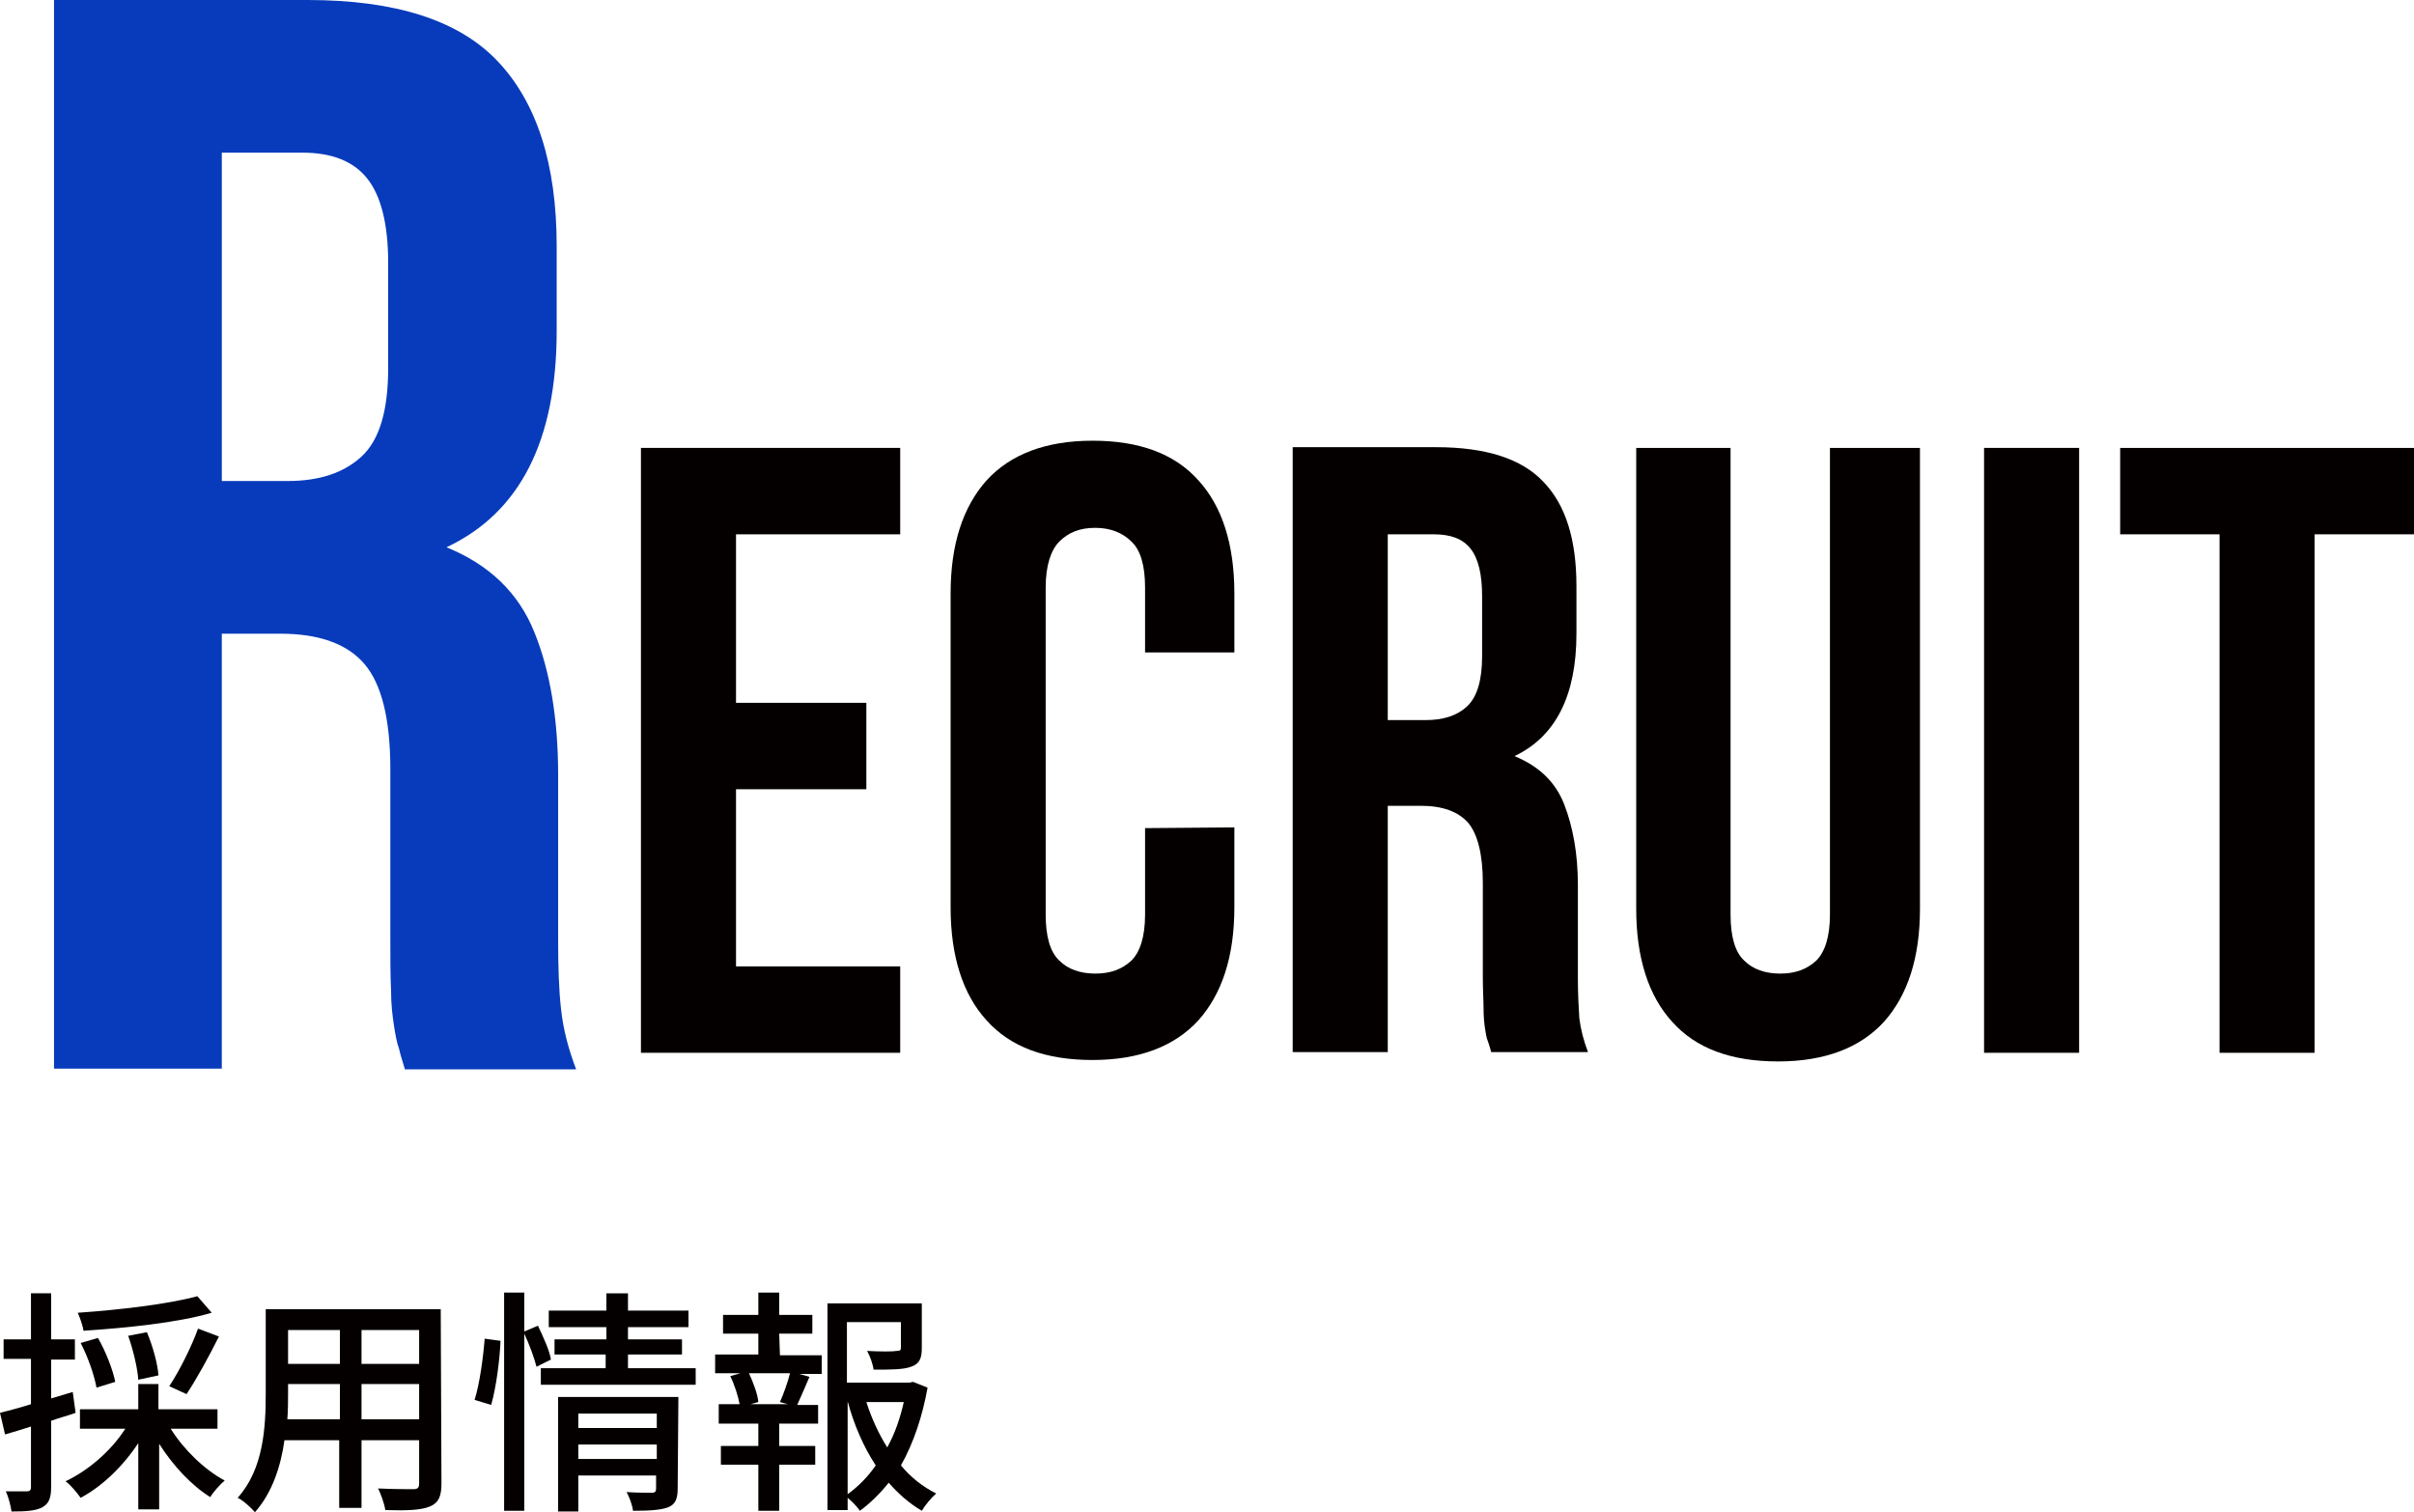
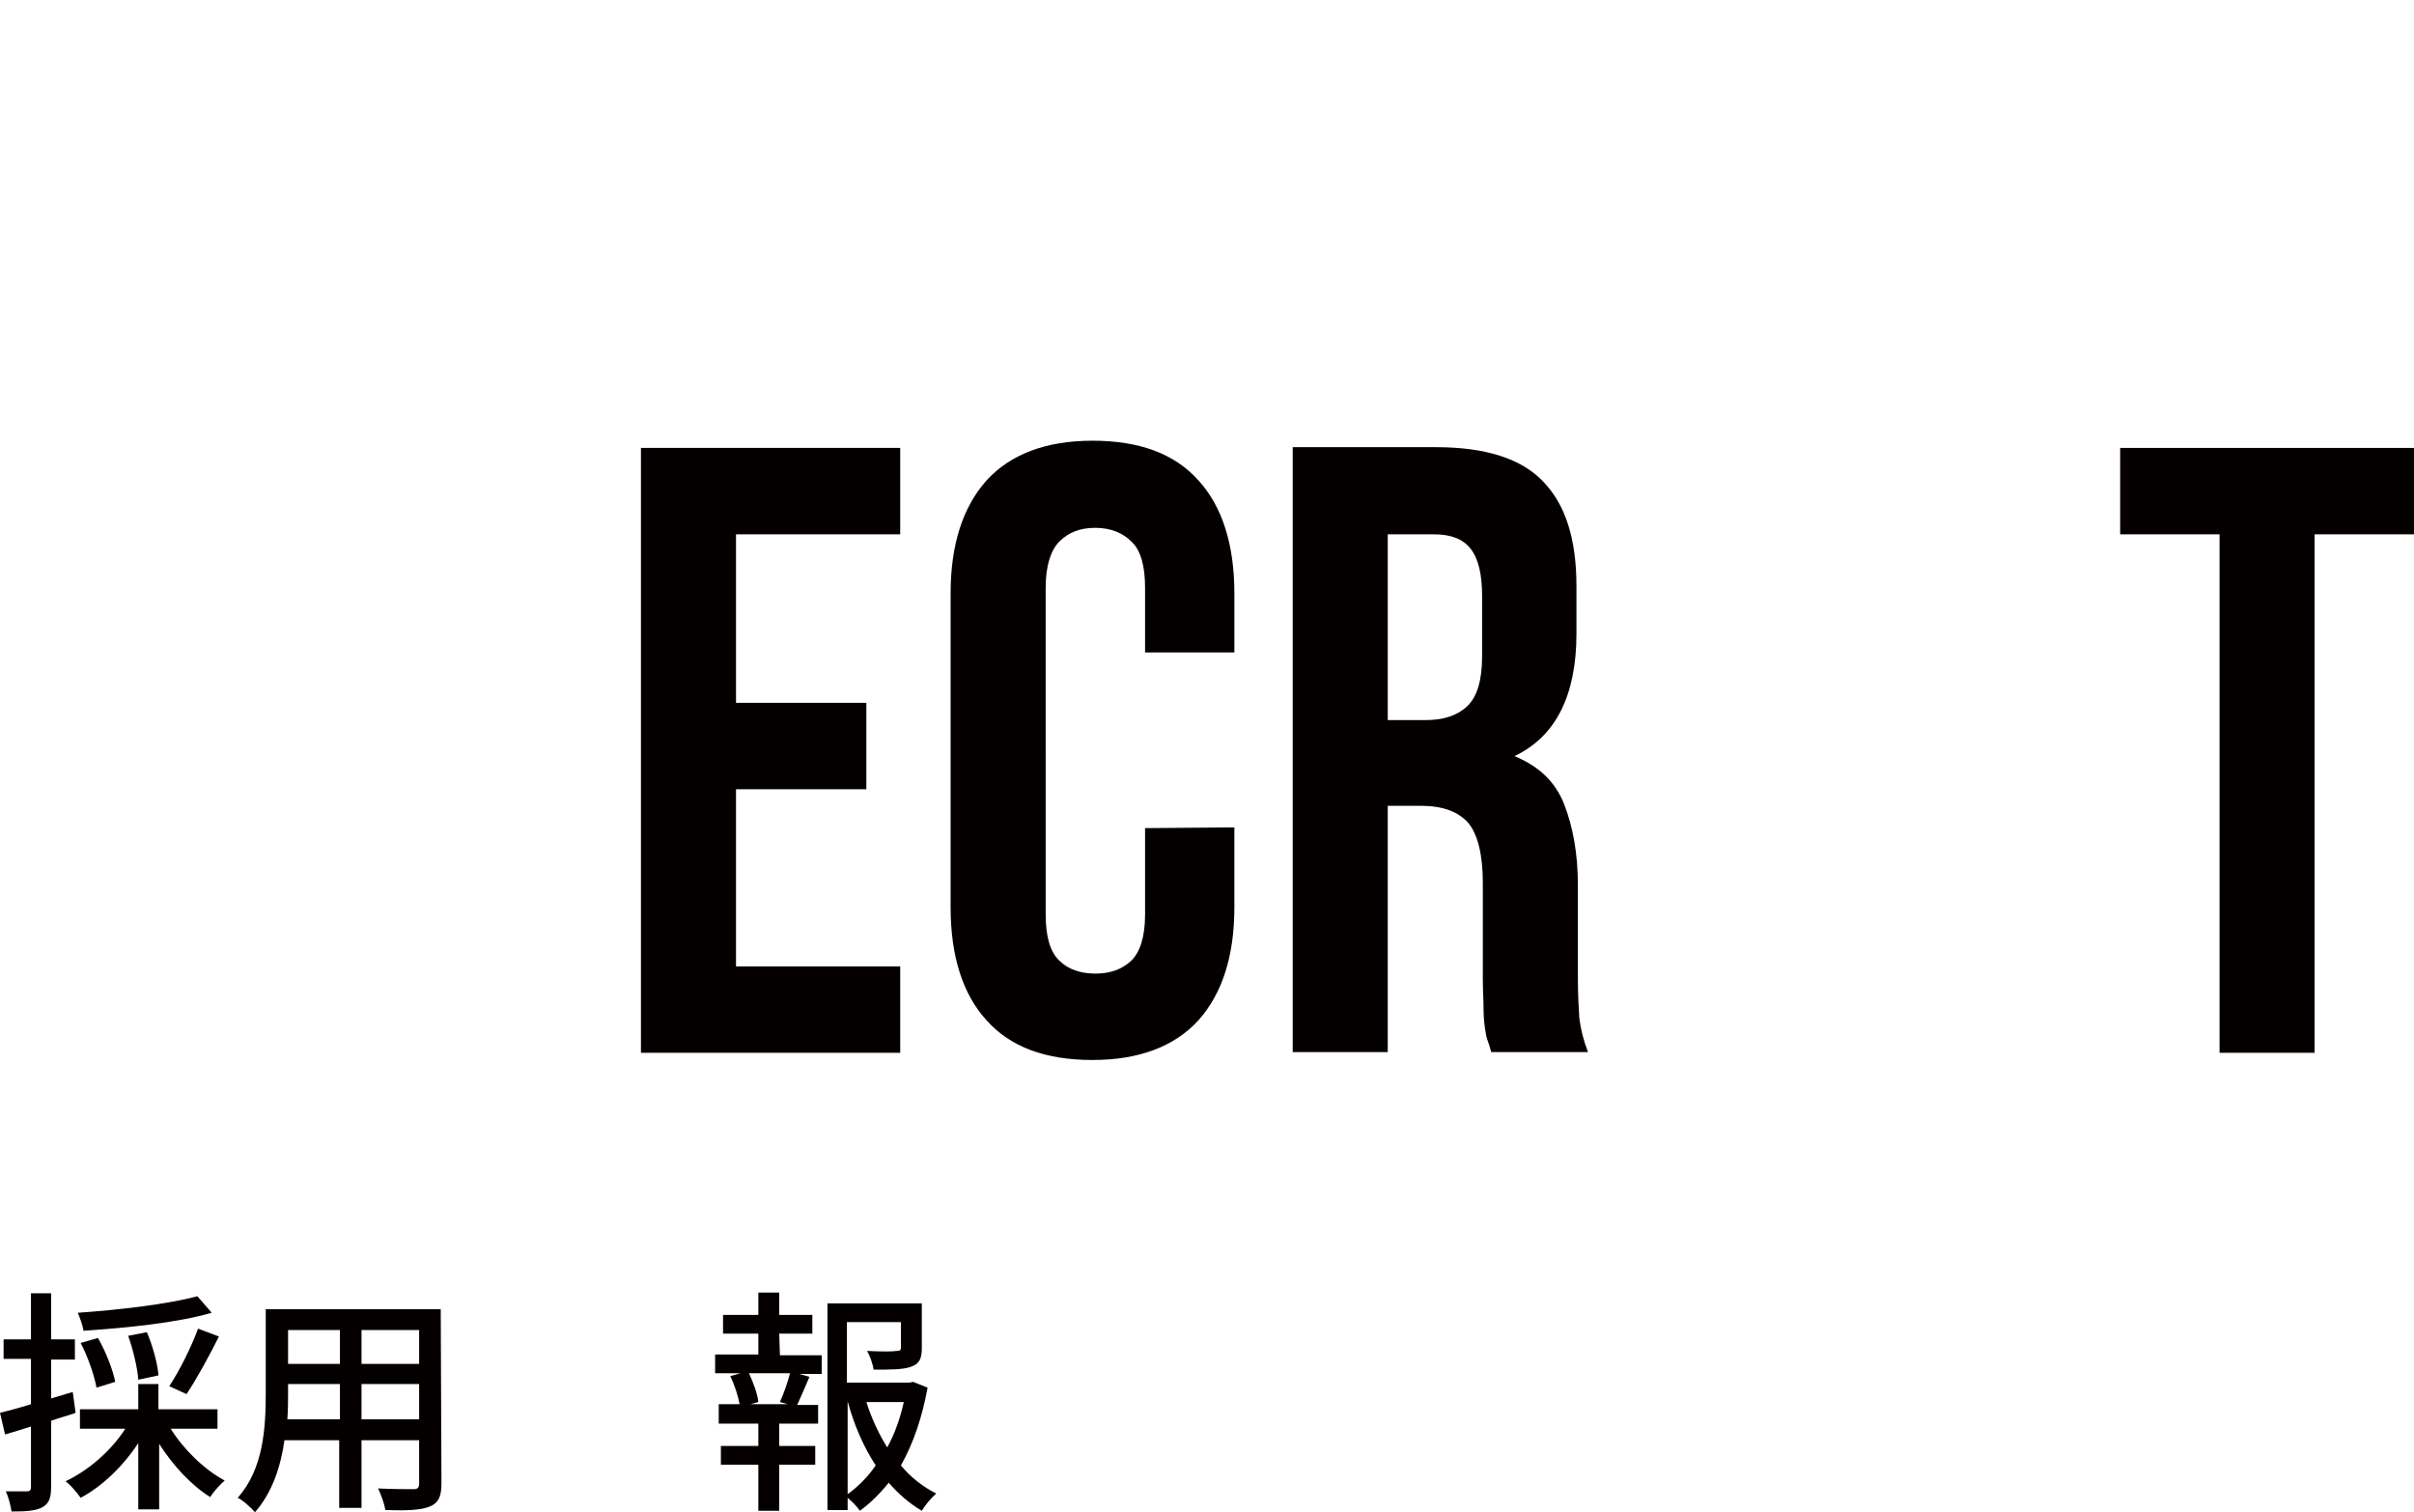
<svg xmlns="http://www.w3.org/2000/svg" version="1.1" id="レイヤー_1" x="0px" y="0px" width="335.2px" height="210px" viewBox="0 0 335.2 210" style="enable-background:new 0 0 335.2 210;" xml:space="preserve">
  <style type="text/css">
	.st0{fill:#040000;}
	.st1{fill:#073BBB;}
</style>
  <g>
    <path class="st0" d="M10.5,196.2c-1.1,0.4-2.3,0.7-3.4,1.1v9.2c0,1.5-0.3,2.3-1.2,2.8s-2.2,0.6-4.3,0.6c-0.1-0.7-0.4-2-0.8-2.8   c1.3,0,2.5,0,2.9,0s0.6-0.1,0.6-0.6v-8.4c-1.3,0.4-2.5,0.8-3.6,1.1l-0.7-3c1.2-0.3,2.7-0.7,4.3-1.2v-6.3H0.5V186h3.8v-6.4h2.8v6.4   h3.3v2.8H7.1v5.4l3-0.9L10.5,196.2z M23.7,198.4c1.8,2.9,4.7,5.7,7.5,7.2c-0.6,0.5-1.6,1.6-2,2.3c-2.6-1.6-5.2-4.4-7.1-7.4v9.1   h-2.9v-9.2c-2.1,3.2-5,6-8,7.6c-0.5-0.7-1.4-1.8-2.1-2.3c3.2-1.5,6.4-4.3,8.3-7.3h-6.3v-2.7h8.1v-3.5H22v3.5h8.2v2.7L23.7,198.4   L23.7,198.4z M29.4,182.3c-4.8,1.4-11.8,2.1-17.8,2.5c-0.1-0.7-0.5-1.8-0.8-2.5c5.8-0.4,12.6-1.2,16.6-2.3L29.4,182.3z M13.4,192.7   c-0.3-1.7-1.2-4.3-2.2-6.2l2.4-0.7c1.1,1.9,2.1,4.5,2.4,6.1L13.4,192.7z M19.2,191.6c-0.1-1.6-0.7-4.1-1.4-6.1l2.6-0.5   c0.8,1.9,1.5,4.4,1.6,6L19.2,191.6z M23.5,192.5c1.4-2.1,3.1-5.5,4-8l2.9,1.1c-1.4,2.8-3.1,5.9-4.5,8L23.5,192.5z" />
    <path class="st0" d="M61.3,206c0,1.8-0.4,2.7-1.6,3.2c-1.2,0.5-3.1,0.6-6.2,0.5c-0.1-0.8-0.6-2.2-1-3c2.1,0.1,4.3,0.1,4.9,0.1   c0.6,0,0.8-0.2,0.8-0.8v-6h-8v9.4h-3.1V200h-7.6c-0.5,3.6-1.7,7.3-4.1,10c-0.5-0.6-1.7-1.7-2.4-2c3.6-4,3.9-9.8,3.9-14.5v-11.7   h24.3L61.3,206L61.3,206z M47.2,197.1v-4.9H40v1.3c0,1.1,0,2.3-0.1,3.6L47.2,197.1L47.2,197.1z M40,184.7v4.7h7.2v-4.7H40z    M58.2,184.7h-8v4.7h8V184.7z M58.2,197.1v-4.9h-8v4.9H58.2z" />
-     <path class="st0" d="M65.9,194.4c0.7-2.2,1.2-5.9,1.4-8.5l2.2,0.3c-0.1,2.6-0.6,6.5-1.3,8.9L65.9,194.4z M74.5,189.8   c-0.3-1.2-1-3.1-1.7-4.6v24.6H70v-30.3h2.8v5.4l1.9-0.8c0.7,1.5,1.6,3.4,1.8,4.7L74.5,189.8z M96.6,190v2.3H75.1V190h9v-1.9H77V186   h7.2v-1.7h-8V182h8v-2.4h3v2.4h8.4v2.3h-8.4v1.7h7.5v2.1h-7.5v1.9H96.6z M94.1,206.7c0,1.4-0.3,2.2-1.3,2.6c-1,0.4-2.6,0.5-4.9,0.5   c-0.1-0.8-0.5-1.9-0.9-2.6c1.5,0.1,3.1,0.1,3.5,0.1c0.5,0,0.6-0.2,0.6-0.6v-1.8H80.3v5h-2.8V194h16.7L94.1,206.7L94.1,206.7z    M80.3,196.3v2h10.9v-2H80.3z M91.2,202.6v-2H80.3v2H91.2z" />
    <path class="st0" d="M108.3,188.2h5.8v2.6H111l1.4,0.4c-0.6,1.4-1.2,2.8-1.7,3.9h2.9v2.6h-5.4v3.1h5v2.6h-5v6.4h-2.9v-6.4h-5.2   v-2.6h5.2v-3.1h-5.5V195h2.9c-0.2-1.1-0.7-2.7-1.3-3.9l1.4-0.4h-3.5v-2.6h6v-2.9h-4.9v-2.6h4.9v-3.1h2.9v3.1h4.6v2.6h-4.6   L108.3,188.2L108.3,188.2z M108.3,194.7c0.5-1.1,1.1-2.8,1.4-4H104c0.6,1.3,1.2,2.9,1.3,4l-1.1,0.3h5.2L108.3,194.7z M128.8,192.7   c-0.7,3.9-1.9,7.6-3.7,10.8c1.4,1.7,3.1,3,4.9,3.9c-0.7,0.6-1.6,1.7-2,2.4c-1.7-1-3.2-2.3-4.6-3.9c-1.2,1.5-2.5,2.8-4,3.9   c-0.4-0.6-1.1-1.3-1.7-1.8v1.7h-2.8V181H128v6.2c0,1.4-0.3,2.2-1.5,2.6c-1.1,0.4-2.8,0.4-5.2,0.4c-0.1-0.8-0.5-1.9-0.9-2.6   c1.9,0.1,3.6,0.1,4.1,0c0.5,0,0.6-0.1,0.6-0.5v-3.5h-7.5v8.4h8.7l0.5-0.1L128.8,192.7z M117.7,207.5c1.5-1.1,2.8-2.4,3.9-4   c-1.7-2.6-3-5.6-3.9-8.9V207.5z M120.3,194.7c0.7,2.2,1.7,4.4,2.9,6.3c1.1-2,1.8-4.1,2.3-6.3H120.3z" />
  </g>
  <g>
-     <path class="st1" d="M56.2,148.4c-0.3-1-0.6-1.9-0.8-2.8c-0.3-0.8-0.5-1.9-0.7-3.2s-0.4-2.9-0.4-4.9c-0.1-2-0.1-4.5-0.1-7.4v-23.3   c0-6.9-1.2-11.8-3.6-14.6c-2.4-2.8-6.3-4.2-11.7-4.2h-8.1v60.4H7.5V0h35.2c12.2,0,21,2.8,26.4,8.5s8.2,14.2,8.2,25.7v11.7   c0,15.3-5.1,25.3-15.3,30.1c5.9,2.4,10,6.3,12.2,11.8c2.2,5.4,3.3,12.1,3.3,19.8v22.9c0,3.7,0.1,6.9,0.4,9.6c0.3,2.8,1,5.5,2.1,8.4   H56.2V148.4z M30.8,21.2v45.6h9.1c4.4,0,7.8-1.1,10.3-3.4c2.5-2.3,3.7-6.4,3.7-12.3V36.5c0-5.4-1-9.3-2.9-11.7s-4.9-3.6-9-3.6   C42,21.2,30.8,21.2,30.8,21.2z" />
    <path class="st0" d="M102.2,97.6h18.1v12h-18.1v24.6H125v12H89v-84h36v12h-22.8V97.6z" />
    <path class="st0" d="M171.4,114.9V126c0,6.8-1.7,12-5,15.7c-3.3,3.6-8.2,5.5-14.7,5.5s-11.4-1.8-14.7-5.5c-3.3-3.6-5-8.9-5-15.7   V82.4c0-6.8,1.7-12,5-15.7c3.3-3.6,8.2-5.5,14.7-5.5s11.4,1.8,14.7,5.5c3.3,3.6,5,8.9,5,15.7v8.2H159v-9c0-3-0.6-5.2-1.9-6.4   c-1.2-1.2-2.9-1.9-5-1.9s-3.7,0.6-5,1.9c-1.2,1.2-1.9,3.4-1.9,6.4V127c0,3,0.6,5.2,1.9,6.4c1.2,1.2,2.9,1.8,5,1.8s3.7-0.6,5-1.8   c1.2-1.2,1.9-3.3,1.9-6.4v-12L171.4,114.9L171.4,114.9z" />
    <path class="st0" d="M207.1,146.2c-0.2-0.6-0.3-1.1-0.5-1.6s-0.3-1.1-0.4-1.8c-0.1-0.7-0.2-1.6-0.2-2.8c0-1.1-0.1-2.5-0.1-4.2   v-13.2c0-3.9-0.7-6.7-2-8.3c-1.4-1.6-3.6-2.4-6.6-2.4h-4.6v34.2h-13.2v-84h19.9c6.9,0,11.9,1.6,14.9,4.8c3.1,3.2,4.6,8,4.6,14.5V88   c0,8.6-2.9,14.3-8.6,17c3.4,1.4,5.7,3.6,6.9,6.7s1.9,6.8,1.9,11.2v13c0,2.1,0.1,3.9,0.2,5.5c0.2,1.6,0.6,3.1,1.2,4.7h-13.4V146.2z    M192.7,74.2V100h5.2c2.5,0,4.4-0.6,5.8-1.9c1.4-1.3,2.1-3.6,2.1-7v-8.3c0-3-0.5-5.2-1.6-6.6s-2.8-2-5.1-2H192.7z" />
-     <path class="st0" d="M240.3,62.2V127c0,3,0.6,5.2,1.9,6.4c1.2,1.2,2.9,1.8,5,1.8s3.7-0.6,5-1.8c1.2-1.2,1.9-3.3,1.9-6.4V62.2h12.5   v64c0,6.8-1.7,12-5,15.7c-3.3,3.6-8.2,5.5-14.7,5.5s-11.4-1.8-14.7-5.5c-3.3-3.6-5-8.9-5-15.7v-64   C227.2,62.2,240.3,62.2,240.3,62.2z" />
-     <path class="st0" d="M275.5,62.2h13.2v84h-13.2V62.2z" />
    <path class="st0" d="M294.4,62.2h40.8v12h-13.8v72h-13.2v-72h-13.8V62.2z" />
  </g>
</svg>